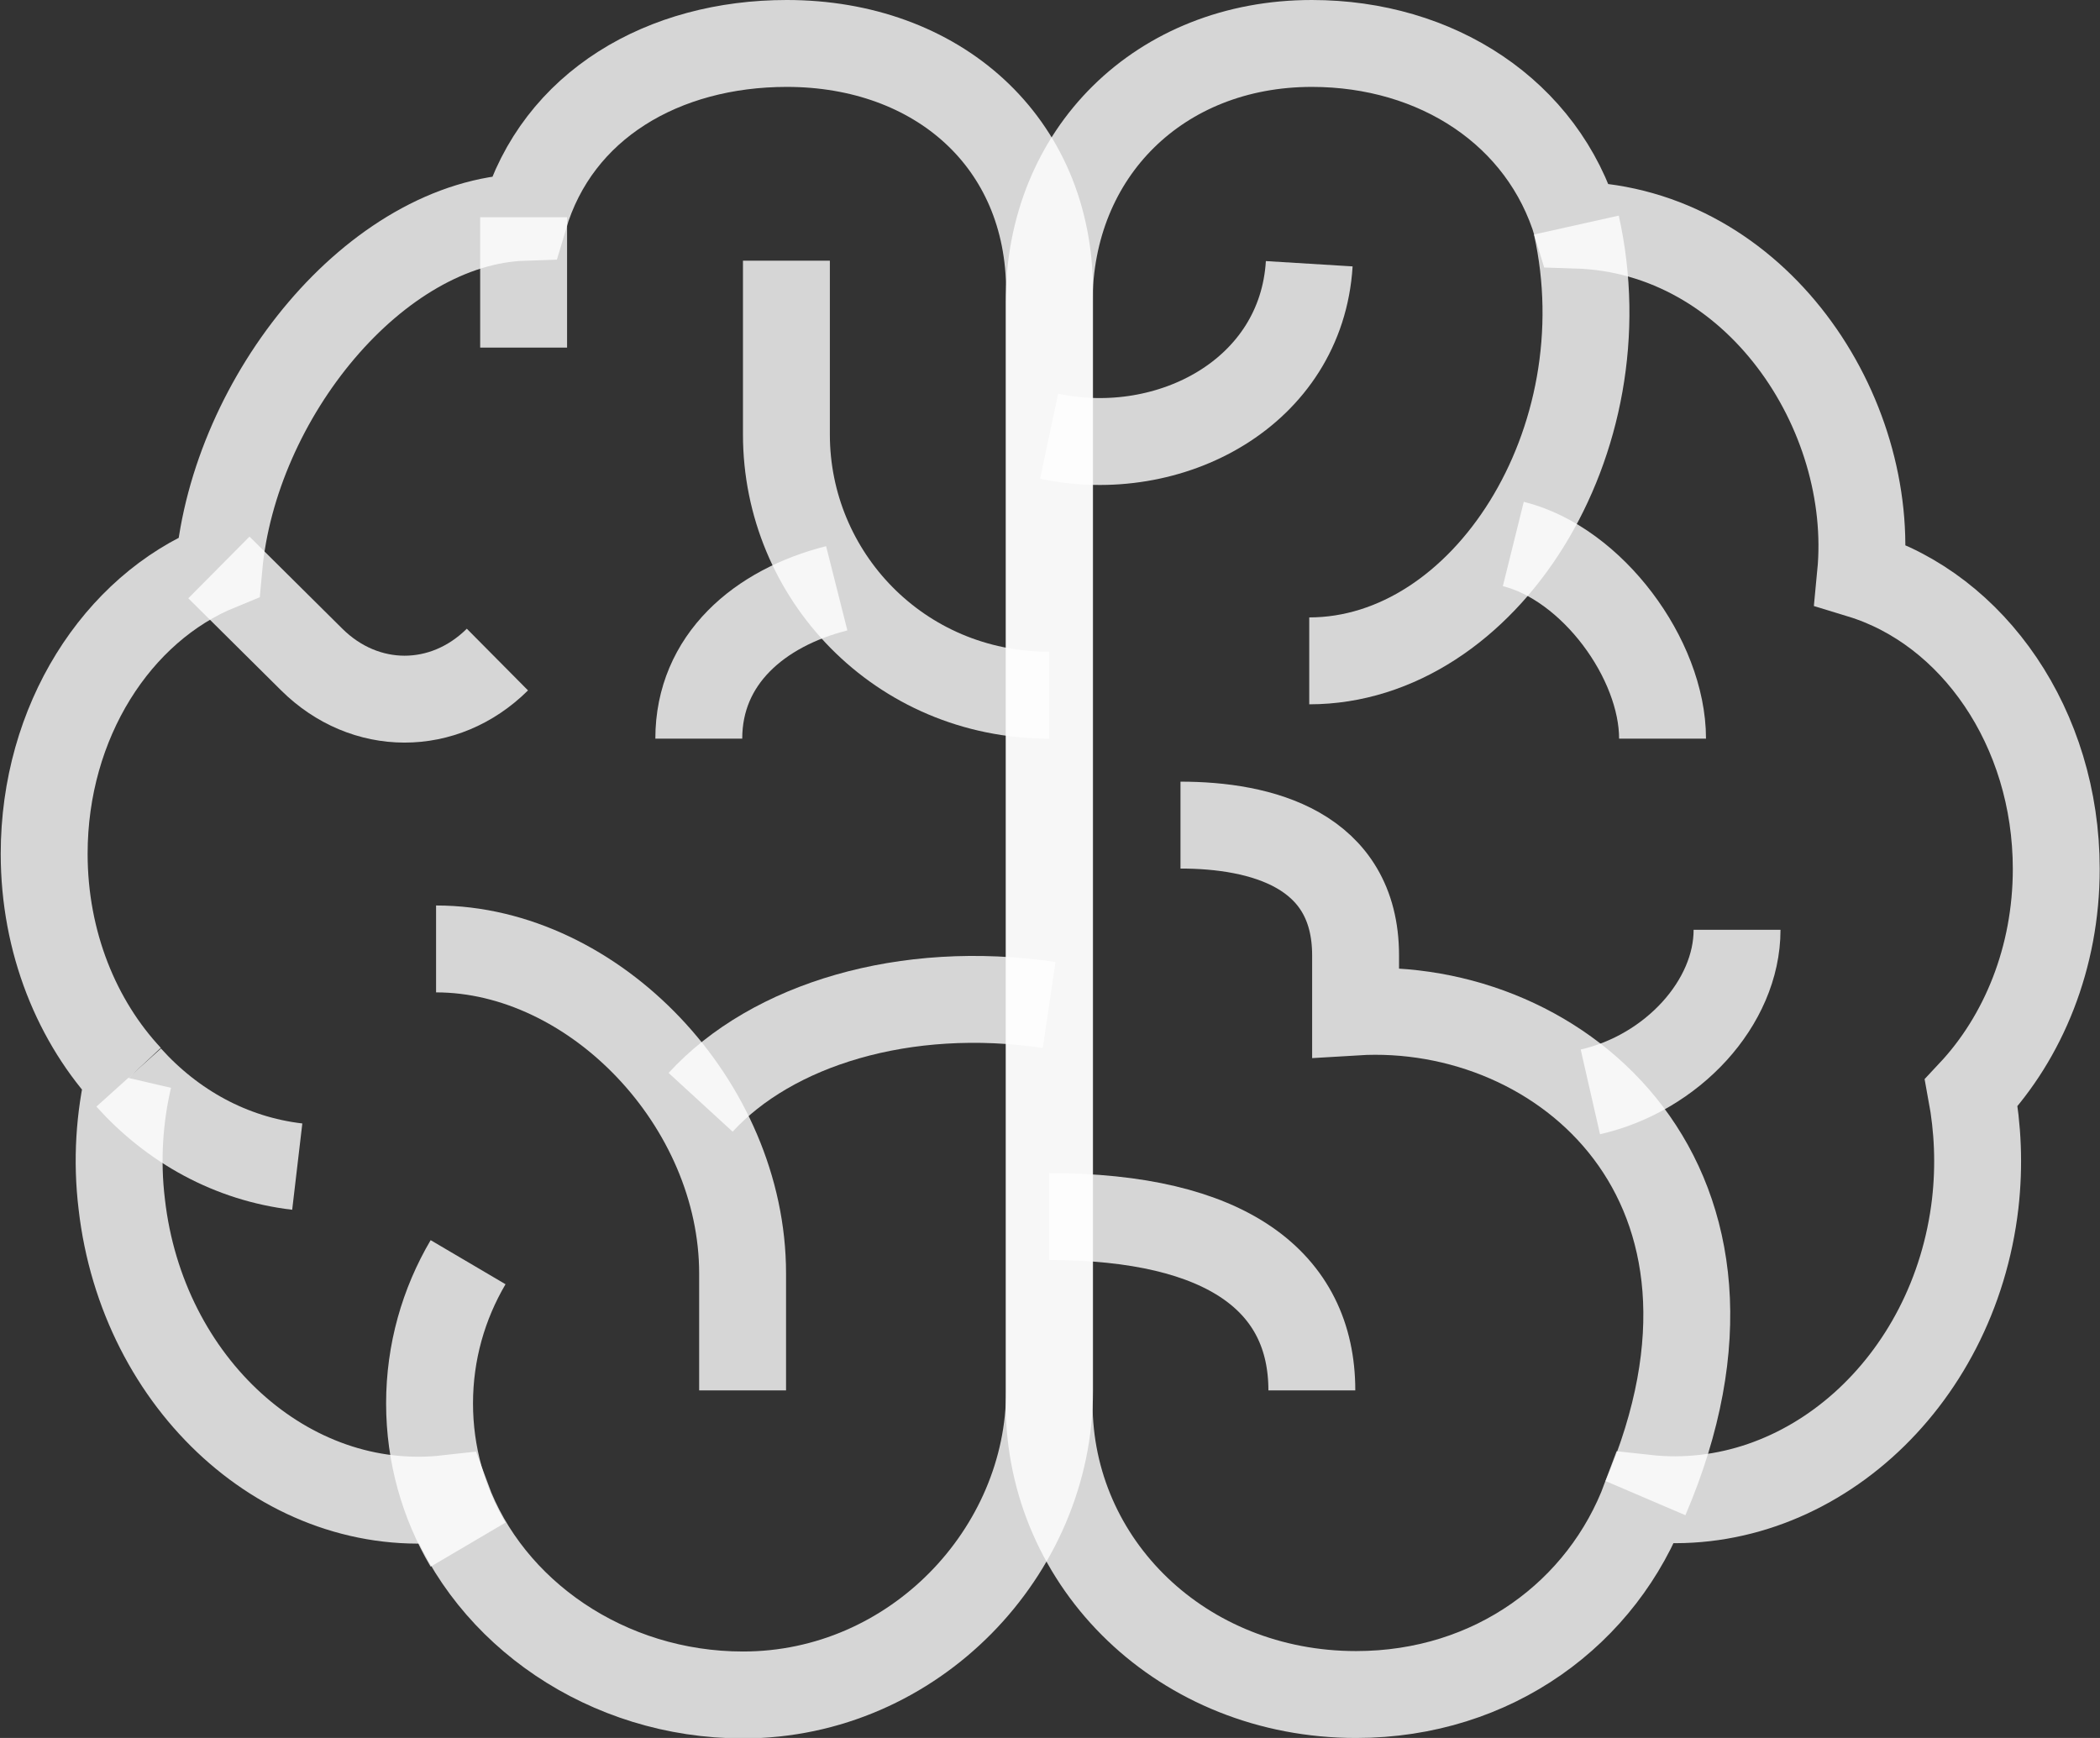
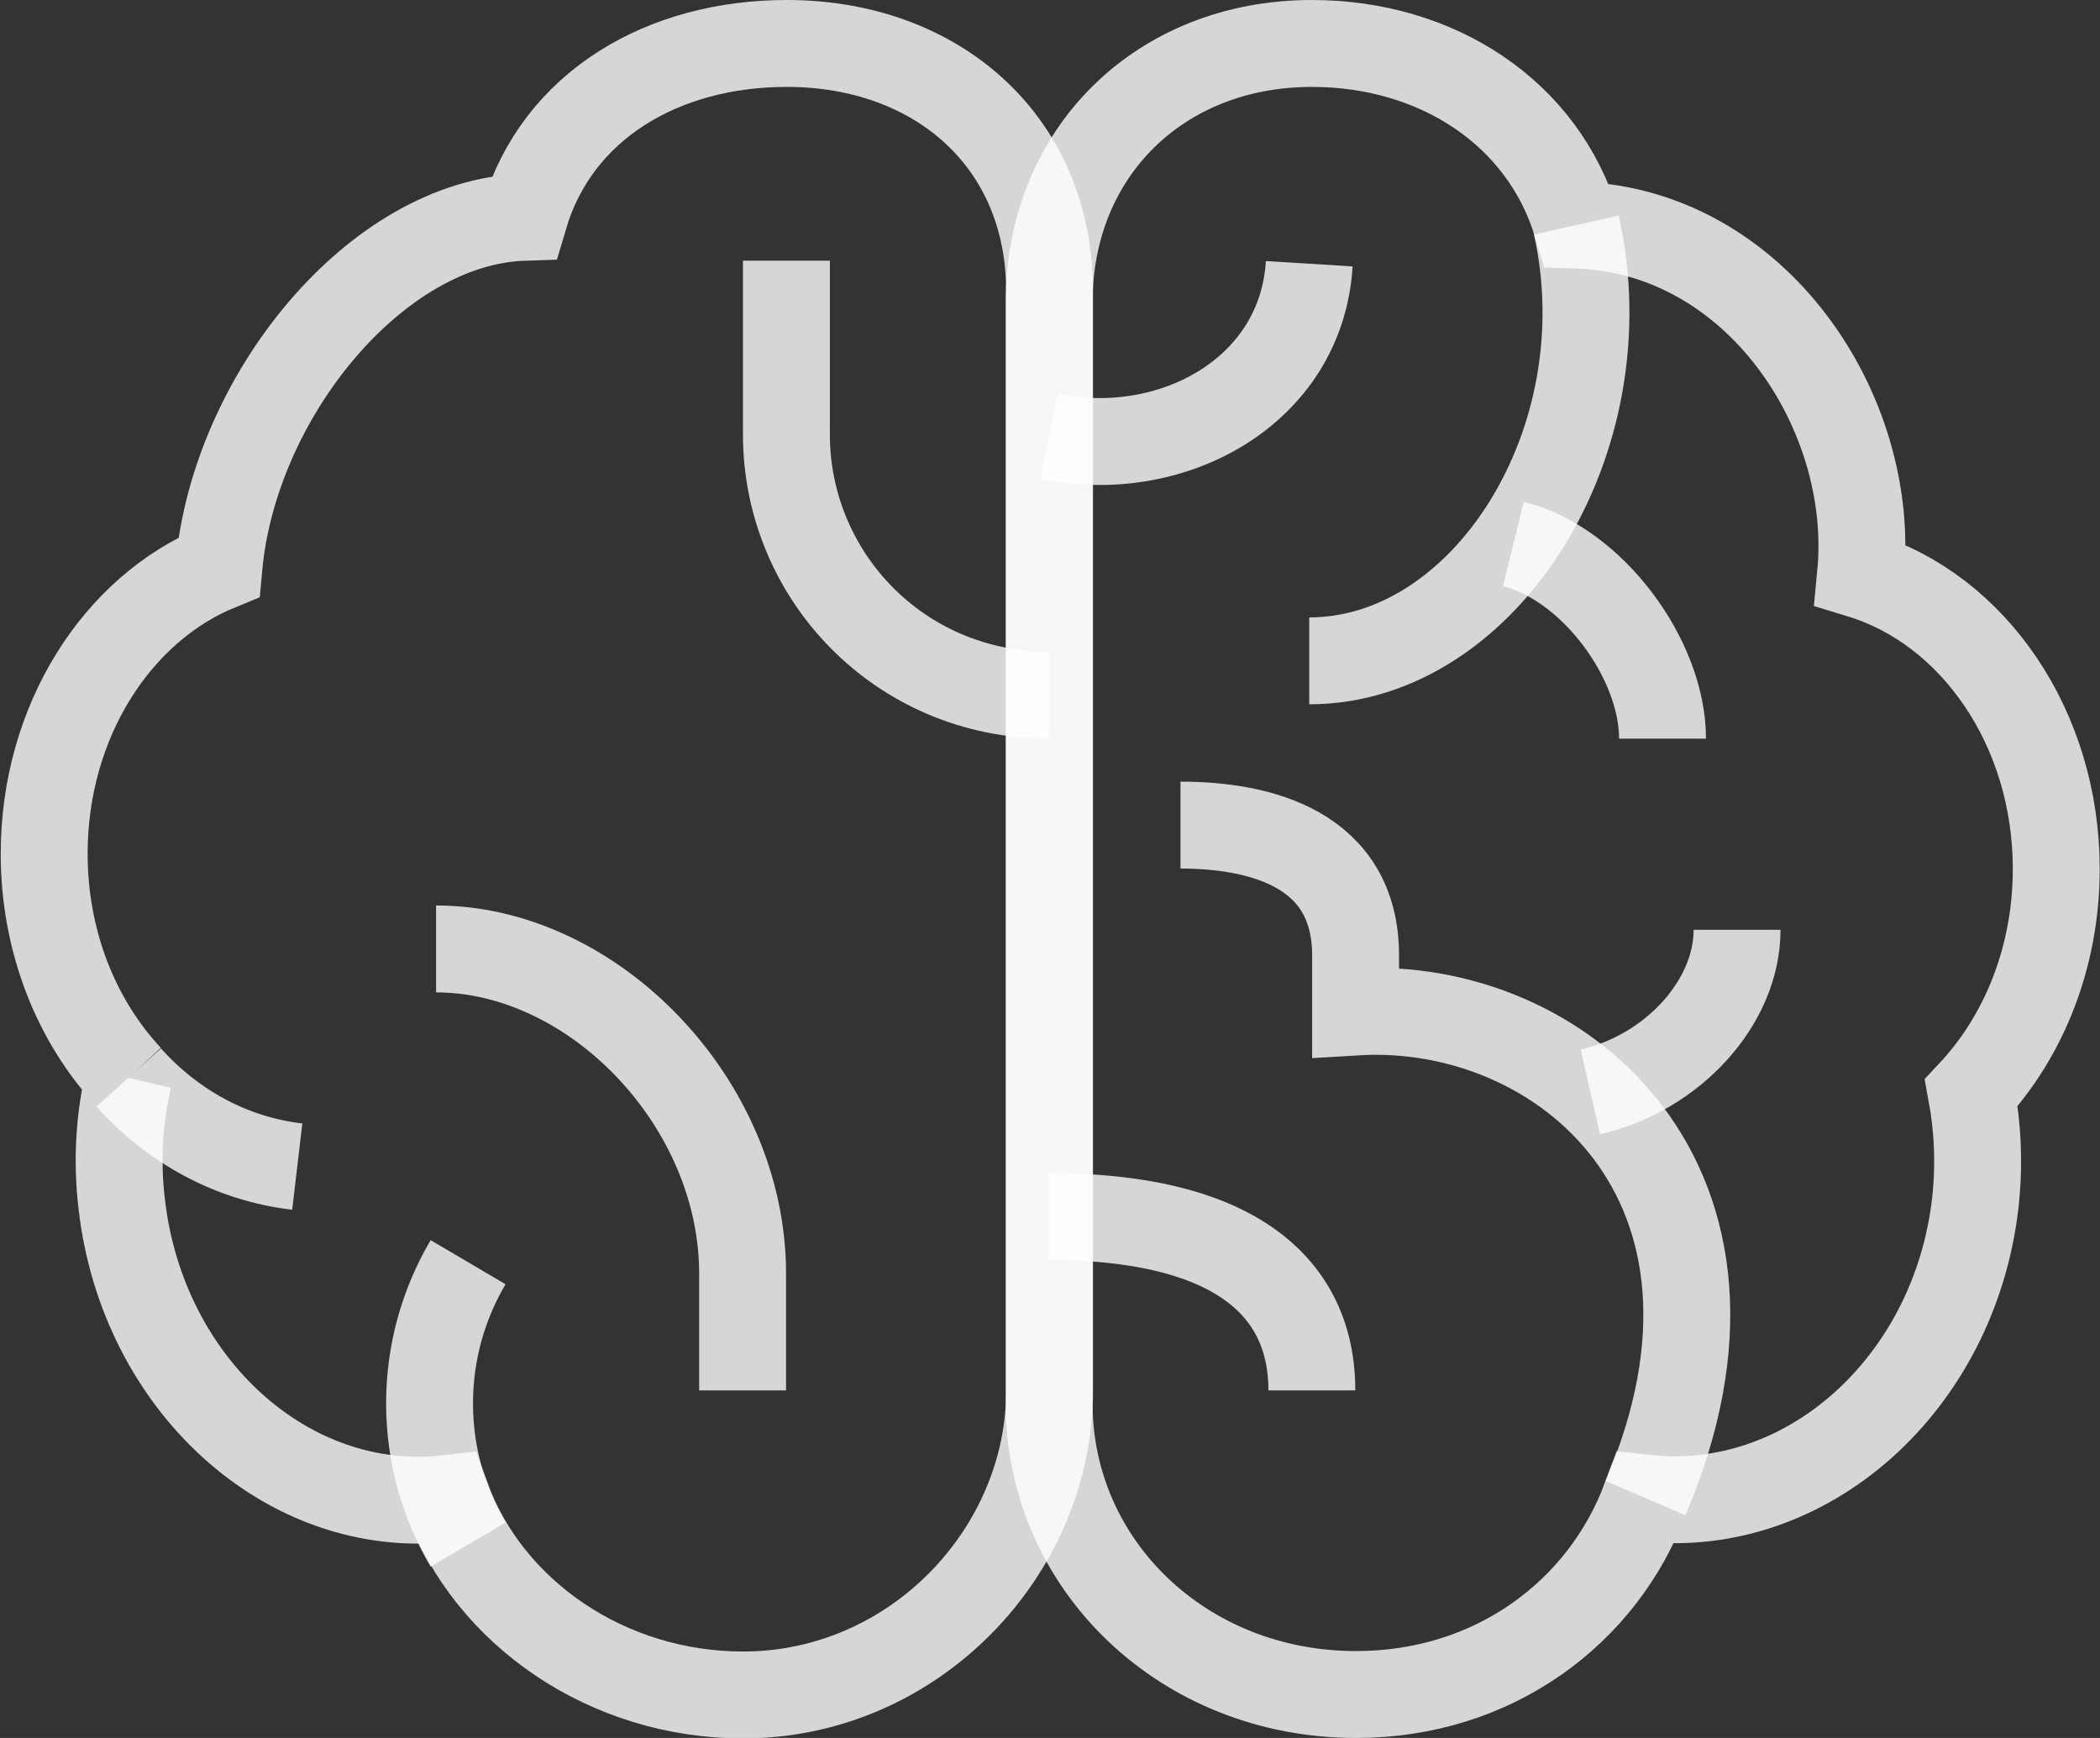
<svg xmlns="http://www.w3.org/2000/svg" width="29" height="24" viewBox="0 0 29 24" fill="none">
  <rect x="0" y="0" width="29" height="24" fill="#333333" stroke="none" />
  <g clip-path="url(#clip0_309_1425)">
    <path d="M18.08 9.126C20.505 9.126 22.434 6.09 21.769 3.108" stroke="white" stroke-opacity="0.8" stroke-width="1.2" stroke-miterlimit="10" />
    <path d="M14.488 6.024C16.157 6.378 17.971 5.424 18.08 3.642" stroke="white" stroke-opacity="0.8" stroke-width="1.2" stroke-miterlimit="10" />
    <path d="M14.488 16.8C16.943 16.8 18.116 17.7 18.116 19.2" stroke="white" stroke-opacity="0.8" stroke-width="1.2" stroke-miterlimit="10" />
    <path d="M20.898 7.512C21.986 7.782 22.959 9.102 22.959 10.2" stroke="white" stroke-opacity="0.8" stroke-width="1.2" stroke-miterlimit="10" />
    <path d="M6.464 21.33C6.125 20.754 5.932 20.088 5.932 19.38C5.932 18.672 6.125 18.006 6.464 17.43" stroke="white" stroke-opacity="0.8" stroke-width="1.2" stroke-miterlimit="10" />
-     <path d="M11.555 8.124C10.485 8.394 9.65 9.108 9.65 10.2" stroke="white" stroke-opacity="0.8" stroke-width="1.2" stroke-miterlimit="10" />
    <path d="M14.488 9.6C12.42 9.6 10.86 7.944 10.86 6V3.6" stroke="white" stroke-opacity="0.8" stroke-width="1.2" stroke-miterlimit="10" />
    <path d="M6.022 13.104C8.205 13.104 10.255 15.24 10.255 17.586V19.2" stroke="white" stroke-opacity="0.8" stroke-width="1.2" stroke-miterlimit="10" />
-     <path d="M9.675 15.222C10.66 14.148 12.499 13.584 14.488 13.878" stroke="white" stroke-opacity="0.8" stroke-width="1.2" stroke-miterlimit="10" />
-     <path d="M6.869 9.108C6.131 9.84 5.037 9.834 4.305 9.108L3.023 7.836" stroke="white" stroke-opacity="0.8" stroke-width="1.2" stroke-miterlimit="10" />
    <path d="M1.777 14.88C2.382 15.552 3.186 16.002 4.105 16.11" stroke="white" stroke-opacity="0.8" stroke-width="1.2" stroke-miterlimit="10" />
-     <path d="M7.231 3V4.8" stroke="white" stroke-opacity="0.8" stroke-width="1.2" stroke-miterlimit="10" />
    <path d="M25.693 7.938C27.247 8.412 28.396 10.05 28.396 12C28.396 13.224 27.942 14.322 27.223 15.09C27.313 15.576 27.337 16.092 27.277 16.62C26.987 19.116 24.949 20.934 22.724 20.688C22.137 22.266 20.626 23.4 18.727 23.4C16.332 23.4 14.488 21.6 14.488 19.38V4.176C14.488 2.106 16.018 0.6 18.116 0.6C19.84 0.6 21.309 1.554 21.775 3.108C24.254 3.186 25.91 5.694 25.693 7.938Z" stroke="white" stroke-opacity="0.8" stroke-width="1.2" stroke-miterlimit="10" />
    <path d="M22.723 20.688C24.574 16.362 21.575 13.8 18.72 13.974C18.72 13.806 18.72 13.386 18.72 13.194C18.72 11.724 17.408 11.394 16.302 11.394" stroke="white" stroke-opacity="0.8" stroke-width="1.2" stroke-miterlimit="10" />
    <path d="M21.962 15.078C23.093 14.82 23.988 13.848 23.988 12.84" stroke="white" stroke-opacity="0.8" stroke-width="1.2" stroke-miterlimit="10" />
    <path d="M1.777 14.886C1.65 15.432 1.608 16.02 1.681 16.626C1.965 19.122 3.978 20.94 6.173 20.694C6.754 22.272 8.386 23.406 10.261 23.406C12.625 23.406 14.494 21.426 14.494 19.206V4.02C14.494 1.95 12.934 0.6 10.866 0.6C9.166 0.6 7.697 1.446 7.238 3C5.188 3.066 3.235 5.484 3.023 7.83C1.614 8.406 0.61 9.966 0.61 11.79C0.61 13.014 1.064 14.112 1.783 14.88" stroke="white" stroke-opacity="0.8" stroke-width="1.2" stroke-miterlimit="10" />
  </g>
  <defs>
    <clipPath id="clip0_309_1425">
      <rect width="29" height="24" fill="white" />
    </clipPath>
  </defs>
</svg>